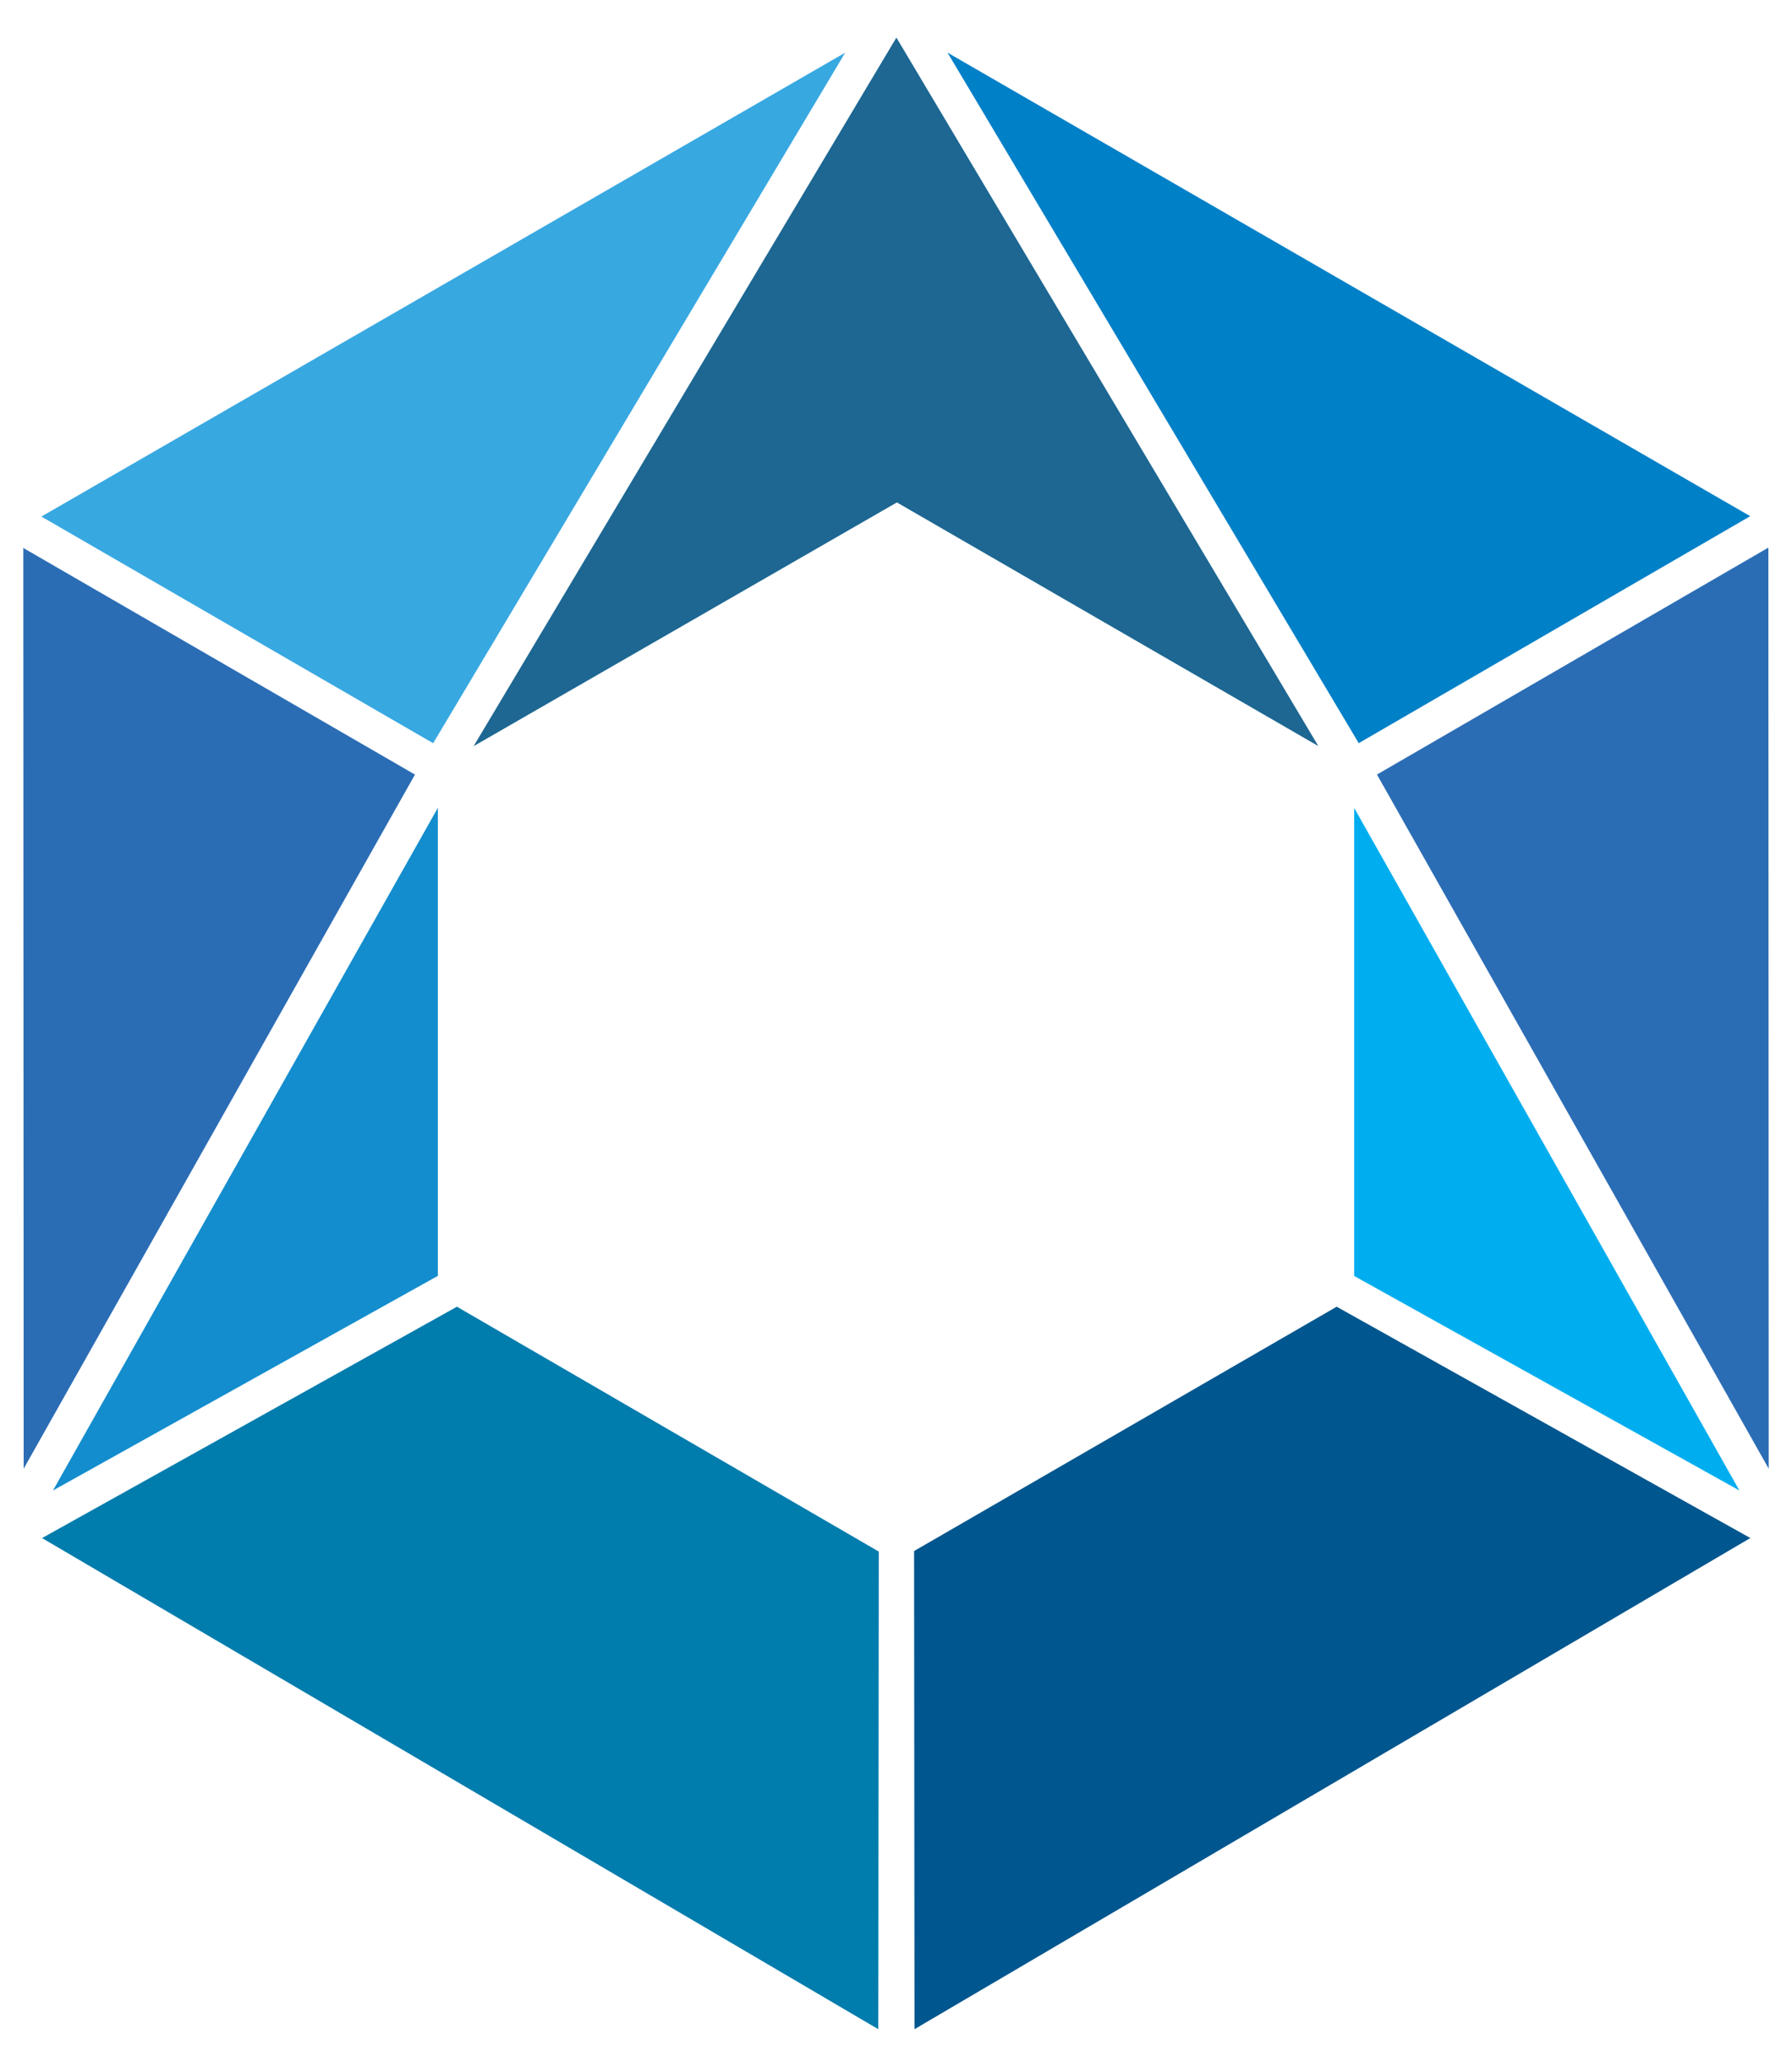
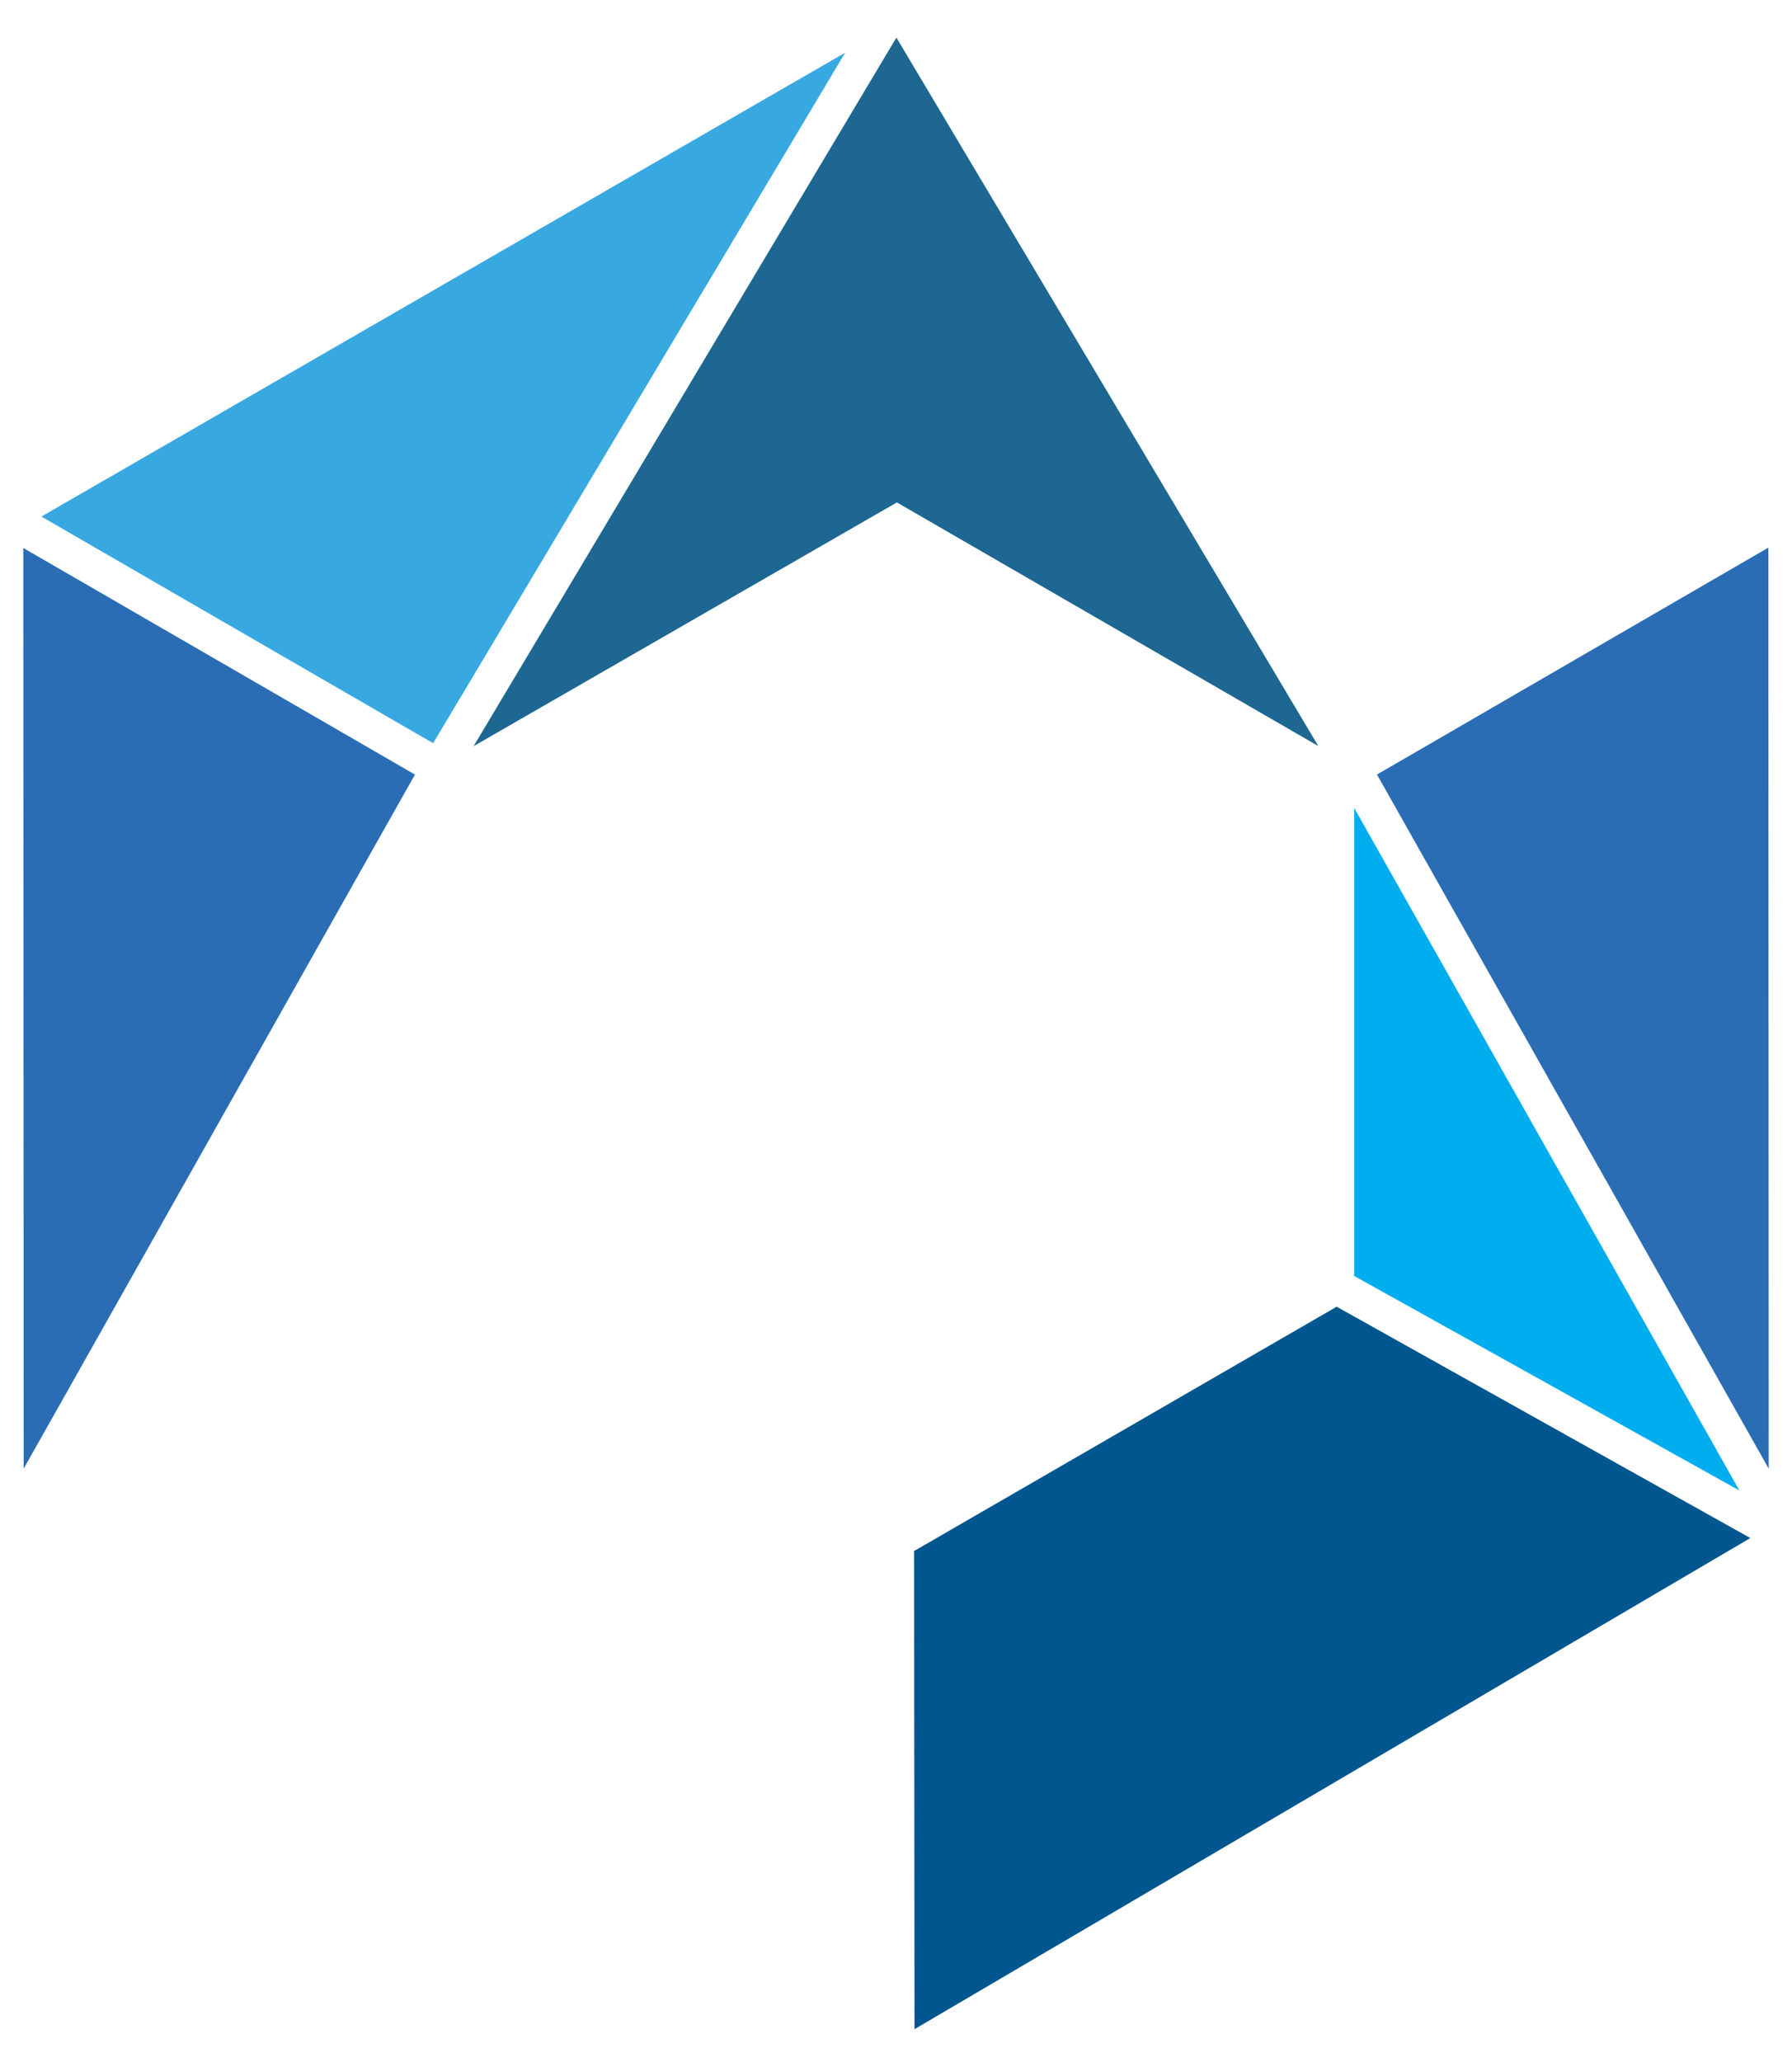
<svg xmlns="http://www.w3.org/2000/svg" width="313" height="360" viewBox="0 0 313 360" fill="none">
  <path d="M4.069 95.656L72.481 135.214L4.135 256.38L4.069 95.656Z" fill="#2B6DB5" />
  <path d="M7.231 90.172L147.624 9.195L75.657 129.739L7.231 90.172Z" fill="#38A8E1" />
  <path d="M159.661 270.754L233.468 228.105L305.725 268.486L159.731 354.222L159.661 270.754Z" fill="#00568E" />
  <path d="M240.508 135.208L308.873 95.594L308.933 256.378L240.508 135.208Z" fill="#2B6DB5" />
-   <path d="M165.501 9.19L305.702 90.106L237.323 129.73L165.501 9.19Z" fill="#0080C7" />
  <path d="M236.529 222.736V141.035L303.815 260.186L236.529 222.736Z" fill="#00AEEF" />
  <path d="M156.57 6.561L230.27 130.242L156.654 87.706L82.726 130.251L156.57 6.561Z" fill="#1D6792" />
-   <path d="M76.477 141.021V222.718L9.252 260.182L76.477 141.021Z" fill="#138DCD" />
-   <path d="M7.345 268.491L79.811 228.105L153.492 270.847L153.408 354.227L7.345 268.491Z" fill="#007CAD" />
</svg>